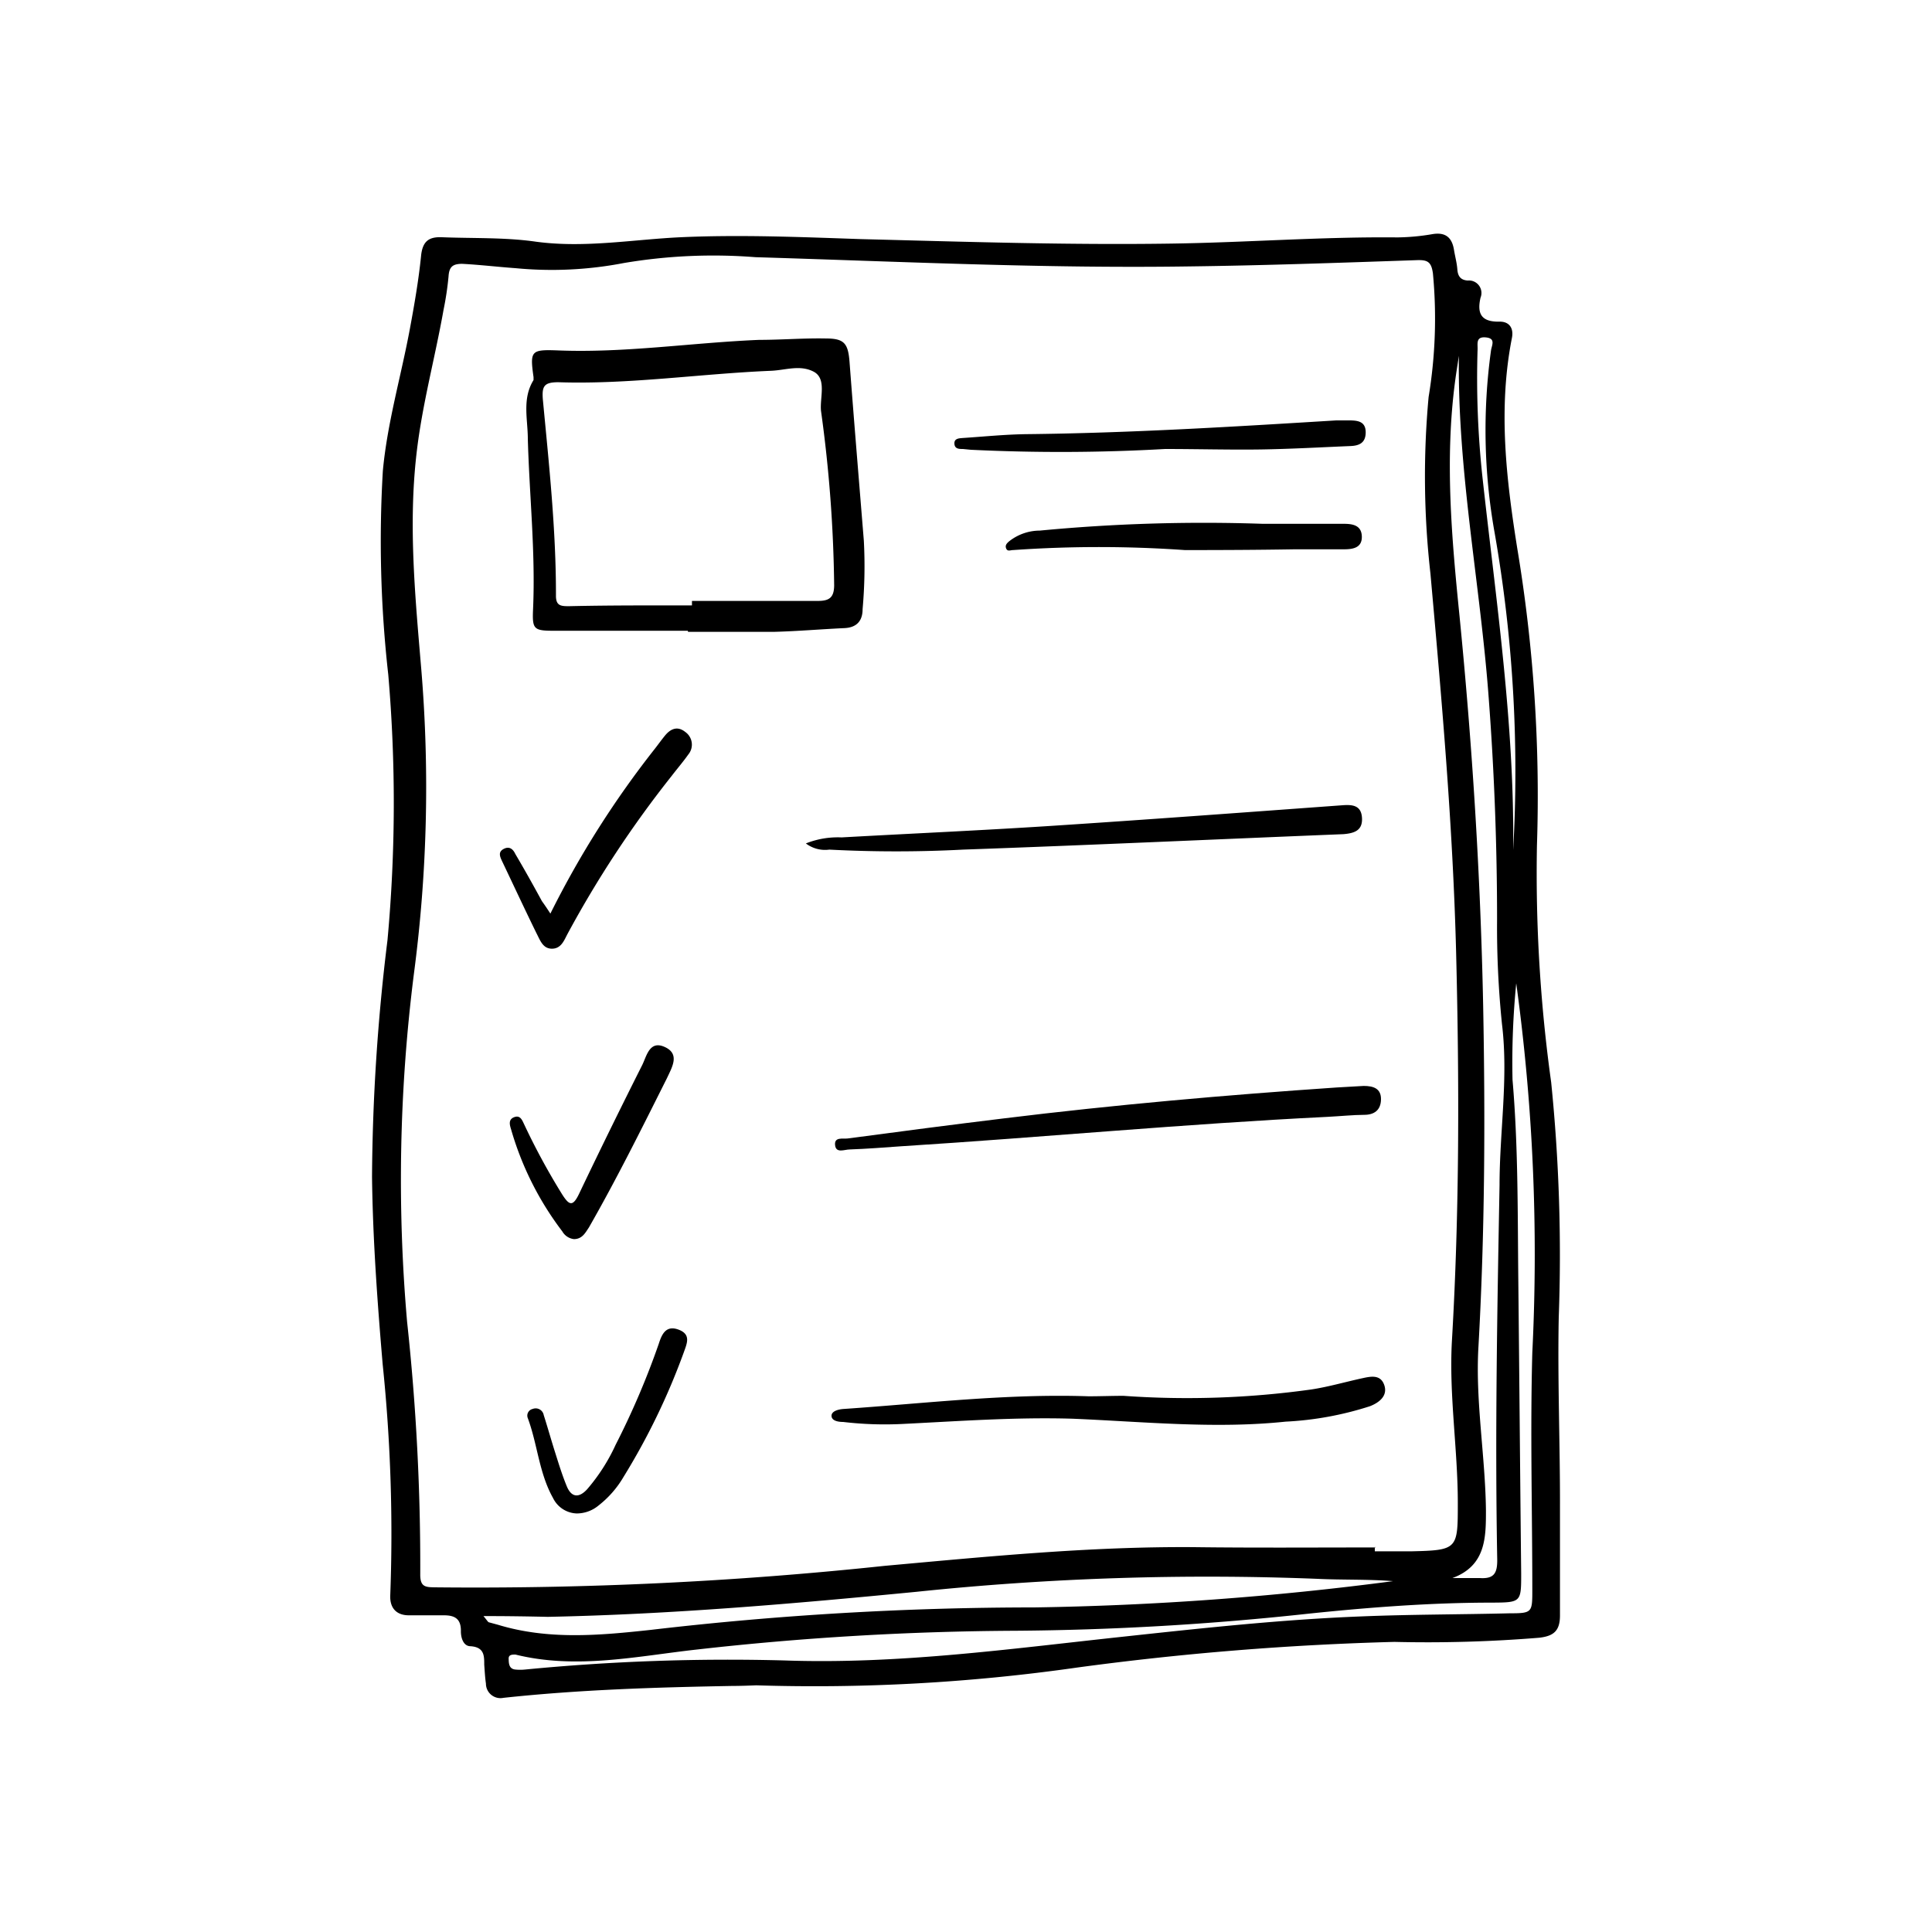
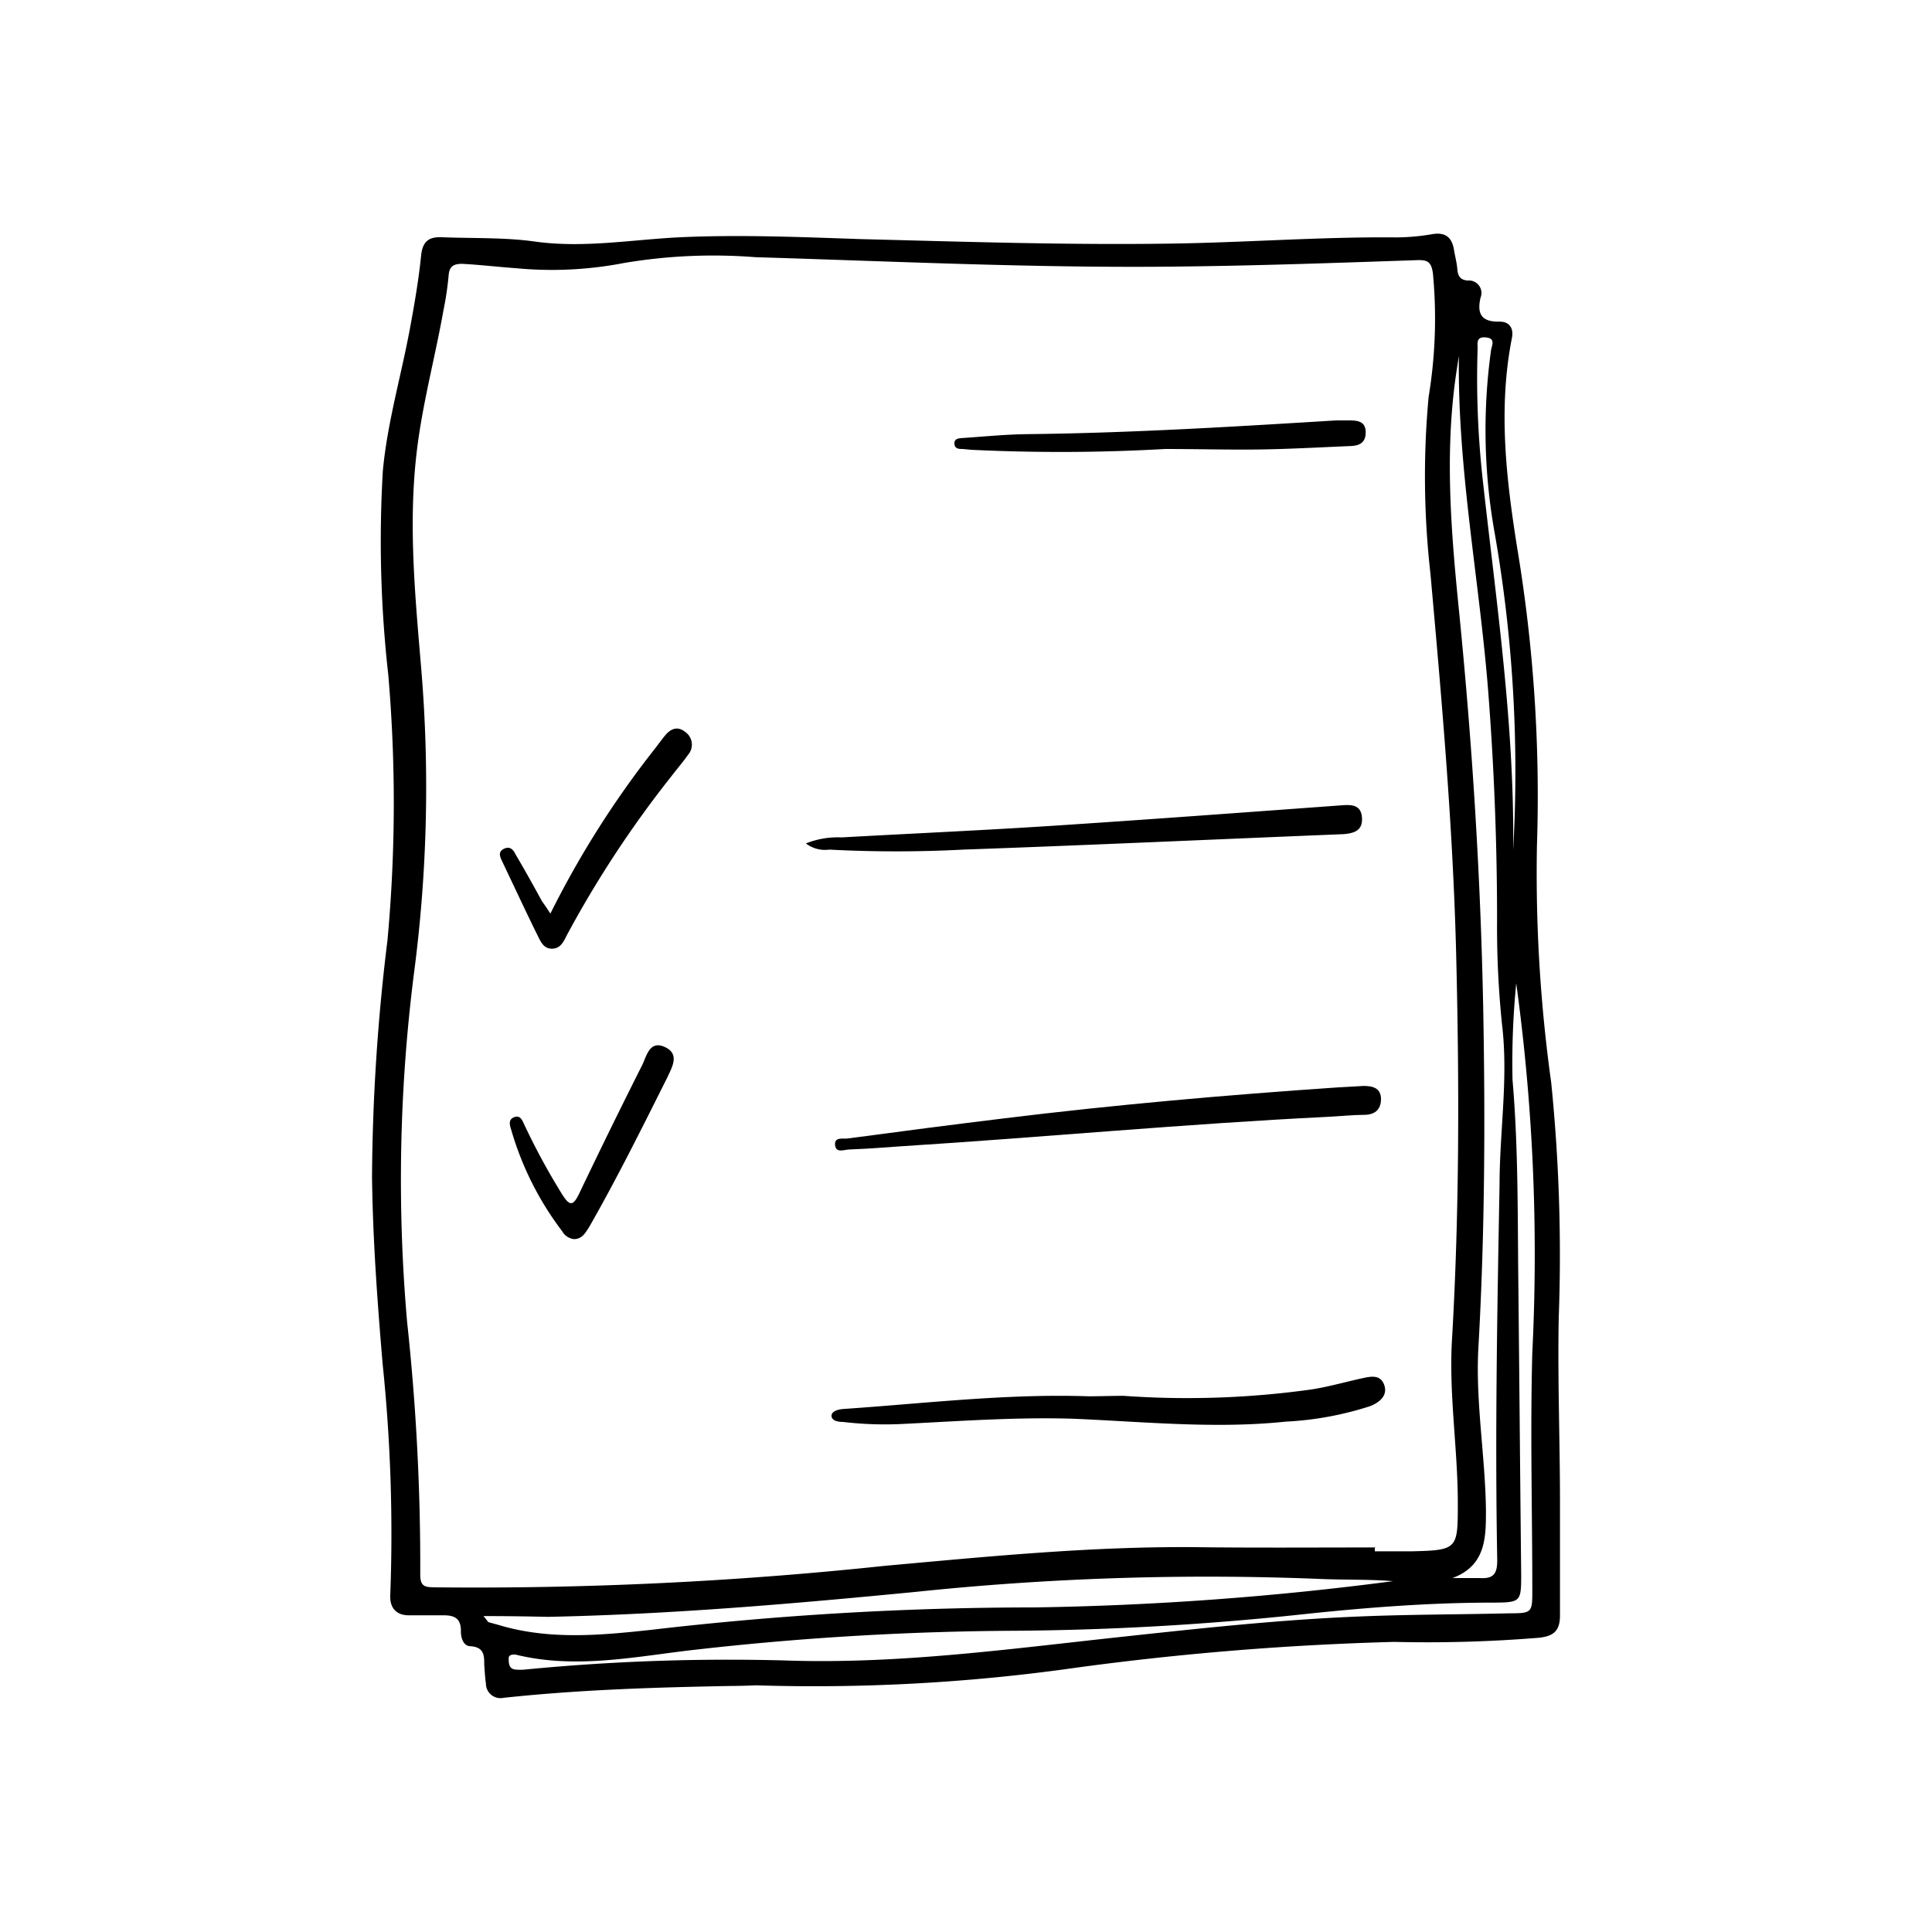
<svg xmlns="http://www.w3.org/2000/svg" id="Layer_1" data-name="Layer 1" viewBox="0 0 125 125">
  <path d="M47.39,109.08c-5,.09-9.89.24-14.82.77a.94.94,0,0,1-1.13-.92c-.06-.41-.08-.82-.11-1.23,0-.58,0-1.13-.89-1.19-.45,0-.63-.53-.62-1,0-.78-.4-1-1.1-1s-1.51,0-2.27,0-1.24-.43-1.2-1.3a106.35,106.35,0,0,0-.49-14.93c-.34-4-.64-8.08-.69-12.13a130.64,130.64,0,0,1,1-15.32,96.76,96.76,0,0,0,.05-17.19,77.23,77.23,0,0,1-.35-13.17c.29-3.13,1.18-6.13,1.75-9.2.29-1.56.56-3.12.72-4.68.09-1,.52-1.28,1.38-1.24,2,.08,4.07,0,6.07.29,3.22.43,6.38-.17,9.56-.3,3.81-.16,7.63,0,11.44.13,6.7.17,13.39.39,20.1.29,4.87-.07,9.74-.45,14.63-.4a14.16,14.16,0,0,0,2.25-.21c.88-.15,1.29.24,1.41,1.06.07.41.18.81.21,1.22s.19.69.67.72a.81.81,0,0,1,.83,1.11c-.25,1.08.09,1.58,1.25,1.55.6,0,.91.41.78,1.06-.9,4.57-.37,9.11.35,13.63a97.23,97.23,0,0,1,1.27,19.2,98.1,98.1,0,0,0,.92,15.32,110.66,110.66,0,0,1,.49,15.23c-.08,4.1.09,8.18.08,12.27,0,2.34,0,4.68,0,7,0,1-.41,1.33-1.33,1.44a89,89,0,0,1-9.38.27,190.41,190.41,0,0,0-20.53,1.66,120.16,120.16,0,0,1-20.76,1.15C48.42,109.06,47.91,109.08,47.39,109.08Zm41.56-9v.29c.79,0,1.58,0,2.37,0,3-.07,3-.14,3-3.13,0-3.5-.58-7-.38-10.5.49-8.38.48-16.76.27-25.15-.21-8.18-.93-16.33-1.66-24.47a56,56,0,0,1-.12-11.43,31.12,31.12,0,0,0,.28-8c-.1-.71-.31-.88-1-.86-5,.17-10,.35-15,.41-9.28.13-18.56-.32-27.83-.6a34.77,34.77,0,0,0-8.53.38,24.52,24.52,0,0,1-7,.33c-1.14-.08-2.29-.22-3.45-.28-.63,0-.84.21-.88.82a19.74,19.74,0,0,1-.32,2.14c-.55,3.11-1.39,6.16-1.75,9.31-.54,4.68-.08,9.34.31,14A92.21,92.21,0,0,1,26.78,63a106.06,106.06,0,0,0-.44,22.53,146.47,146.47,0,0,1,.85,16.36c0,.78.34.8.93.81a250.68,250.68,0,0,0,29.12-1.39c6.64-.6,13.28-1.26,20-1.21C81.12,100.15,85,100.12,89,100.12Zm5.44-77.06c-.08.54-.17,1.07-.24,1.61-.68,5.09-.23,10.16.28,15.22.83,8.39,1.36,16.79,1.53,25.21.14,7.38.11,14.78-.31,22.16-.19,3.51.45,7,.49,10.5,0,1.75,0,3.58-2.17,4.38.64,0,1.21,0,1.77,0,.91.06,1.14-.3,1.13-1.19-.15-8.08,0-16.16.15-24.23,0-3.47.58-6.93.16-10.4a61.61,61.61,0,0,1-.32-6.79c0-4.78-.18-9.55-.54-14.32C95.78,37.83,94.29,30.52,94.39,23.06ZM98.1,63.62a52,52,0,0,0-.24,6.24c.36,4.18.33,8.37.37,12.56.07,6.46.12,12.92.19,19.38,0,1.86,0,1.88-1.89,1.89-4,0-8,.31-11.92.72a187.17,187.17,0,0,1-18.92,1.1,190.93,190.93,0,0,0-20.56,1.21c-3.9.43-7.82,1.31-11.78.33-.21,0-.45,0-.44.27s0,.66.44.7a3.12,3.12,0,0,0,.61,0,136.2,136.2,0,0,1,16.78-.59c7.31.26,14.53-.74,21.77-1.52,5.19-.56,10.38-1.13,15.6-1.33,3.19-.13,6.39-.12,9.58-.2,1.44,0,1.45-.06,1.45-1.5,0-5.12-.14-10.25,0-15.36A128.72,128.72,0,0,0,98.1,63.62ZM31.28,104.56c.25.3.29.38.34.4l.59.16c3.28,1,6.61.69,9.92.33A213.76,213.76,0,0,1,66.91,104a200.82,200.82,0,0,0,23.22-1.7c-1.63-.13-3.27-.07-4.9-.15a181.21,181.21,0,0,0-25.94.84c-7.93.77-15.87,1.46-23.85,1.62C34.12,104.58,32.81,104.56,31.28,104.56ZM97.9,55a89.33,89.33,0,0,0-1.2-20.54,37.67,37.67,0,0,1-.23-11.8c.06-.35.31-.77-.34-.83s-.52.4-.53.76a59.45,59.45,0,0,0,.32,8.33C96.8,38.92,98,46.91,97.9,55Z" />
-   <path d="M44.5,40.81H35.84c-1.32,0-1.41-.1-1.35-1.42.16-3.68-.24-7.34-.34-11,0-1.26-.38-2.59.37-3.8,0,0,0-.13,0-.19-.24-1.7-.16-1.79,1.53-1.73,4.38.18,8.71-.5,13.07-.68,1.44,0,2.89-.12,4.33-.09,1.21,0,1.43.35,1.52,1.58.29,3.83.61,7.67.92,11.5a31.21,31.21,0,0,1-.08,4.43c0,.78-.4,1.2-1.2,1.23-1.51.07-3,.2-4.53.24-1.85,0-3.71,0-5.56,0Zm.27-1.64v-.29H52.9c.73,0,1.06-.19,1.07-1a88.8,88.8,0,0,0-.85-11.29c-.09-.87.39-2.1-.49-2.55s-1.81-.09-2.74-.05c-4.59.19-9.16.89-13.77.74-.92,0-1.06.26-1,1.09.4,4.23.86,8.47.85,12.73,0,.66.34.67.85.67C39.48,39.16,42.13,39.17,44.77,39.17Z" />
  <path d="M72.69,90.31a58,58,0,0,0,12.14-.41c1.12-.17,2.21-.49,3.32-.73.55-.12,1.17-.25,1.41.44s-.31,1.13-.92,1.37a21.08,21.08,0,0,1-5.46,1c-4.6.48-9.2,0-13.8-.19-3.68-.11-7.35.16-11,.34A23,23,0,0,1,54.55,92c-.31,0-.74-.07-.75-.39s.47-.43.78-.45c5.28-.36,10.54-1,15.85-.82C71.18,90.34,71.94,90.31,72.69,90.31Z" />
  <path d="M58.36,74.16c-1.13.08-2.26.17-3.39.21-.33,0-.88.27-.94-.28s.5-.39.81-.43c3.37-.45,6.74-.89,10.11-1.3,7.16-.88,14.34-1.51,21.53-2l1.75-.1c.64,0,1.13.17,1.12.87s-.44,1-1.09,1-1.58.09-2.36.13C76.7,72.71,67.54,73.58,58.36,74.16Z" />
  <path d="M52.14,54.57a5.59,5.59,0,0,1,2.31-.39c4.49-.25,9-.45,13.48-.74,6.31-.41,12.61-.88,18.92-1.34.65-.05,1.22,0,1.27.81s-.47,1-1.2,1.06c-8.2.33-16.4.71-24.61,1a83.19,83.19,0,0,1-8.65,0A2.05,2.05,0,0,1,52.14,54.57Z" />
  <path d="M35.61,59.11a61.46,61.46,0,0,1,6.77-10.68c.21-.27.41-.55.63-.82.37-.46.82-.66,1.33-.25a1,1,0,0,1,.19,1.46c-.34.48-.72.92-1.08,1.39a69.51,69.51,0,0,0-6.74,10.23c-.22.42-.41.94-1,.94s-.76-.54-1-1c-.76-1.55-1.48-3.1-2.22-4.65-.14-.3-.28-.6.09-.8s.61,0,.76.32c.59,1,1.15,2,1.72,3.05C35.24,58.55,35.37,58.74,35.61,59.11Z" />
  <path d="M75.38,29.05a119.79,119.79,0,0,1-12.57.05l-.51-.05c-.24,0-.53,0-.55-.34s.29-.35.52-.37c1.37-.09,2.74-.23,4.11-.25,6.7-.07,13.39-.48,20.07-.89l.83,0c.56,0,1.08.06,1.08.77s-.45.87-1,.89c-1.93.08-3.85.19-5.77.22S77.44,29.05,75.38,29.05Z" />
-   <path d="M76.66,35.59a79.36,79.36,0,0,0-11.12,0c-.17,0-.35.11-.44-.1s.05-.34.17-.45a3.21,3.21,0,0,1,2-.71,111.86,111.86,0,0,1,14.41-.44l4.23,0c.34,0,.69,0,1,0,.57,0,1.18.07,1.2.82s-.6.83-1.17.83c-1.06,0-2.13,0-3.19,0C81.4,35.58,79,35.59,76.66,35.59Z" />
  <path d="M37.13,80.17a1,1,0,0,1-.75-.5,20,20,0,0,1-3.31-6.59c-.09-.29-.2-.65.2-.8s.52.21.65.48a44.08,44.08,0,0,0,2.46,4.53c.45.7.68.8,1.09-.06q2-4.19,4.08-8.32c.29-.58.47-1.62,1.46-1.17s.48,1.29.15,2c-1.63,3.25-3.25,6.52-5.06,9.68C37.87,79.76,37.67,80.17,37.13,80.17Z" />
-   <path d="M37.31,97.92a1.77,1.77,0,0,1-1.53-1c-.91-1.62-1-3.48-1.64-5.19a.44.44,0,0,1,.32-.57.53.53,0,0,1,.72.4c.25.78.47,1.57.72,2.36s.47,1.51.77,2.24.79.78,1.33.18a12.1,12.1,0,0,0,1.83-2.86,51.47,51.47,0,0,0,2.79-6.53c.2-.63.47-1.23,1.29-.92s.53.9.33,1.47a43.73,43.73,0,0,1-3.9,8.06,6.51,6.51,0,0,1-1.62,1.85A2.21,2.21,0,0,1,37.31,97.92Z" />
</svg>